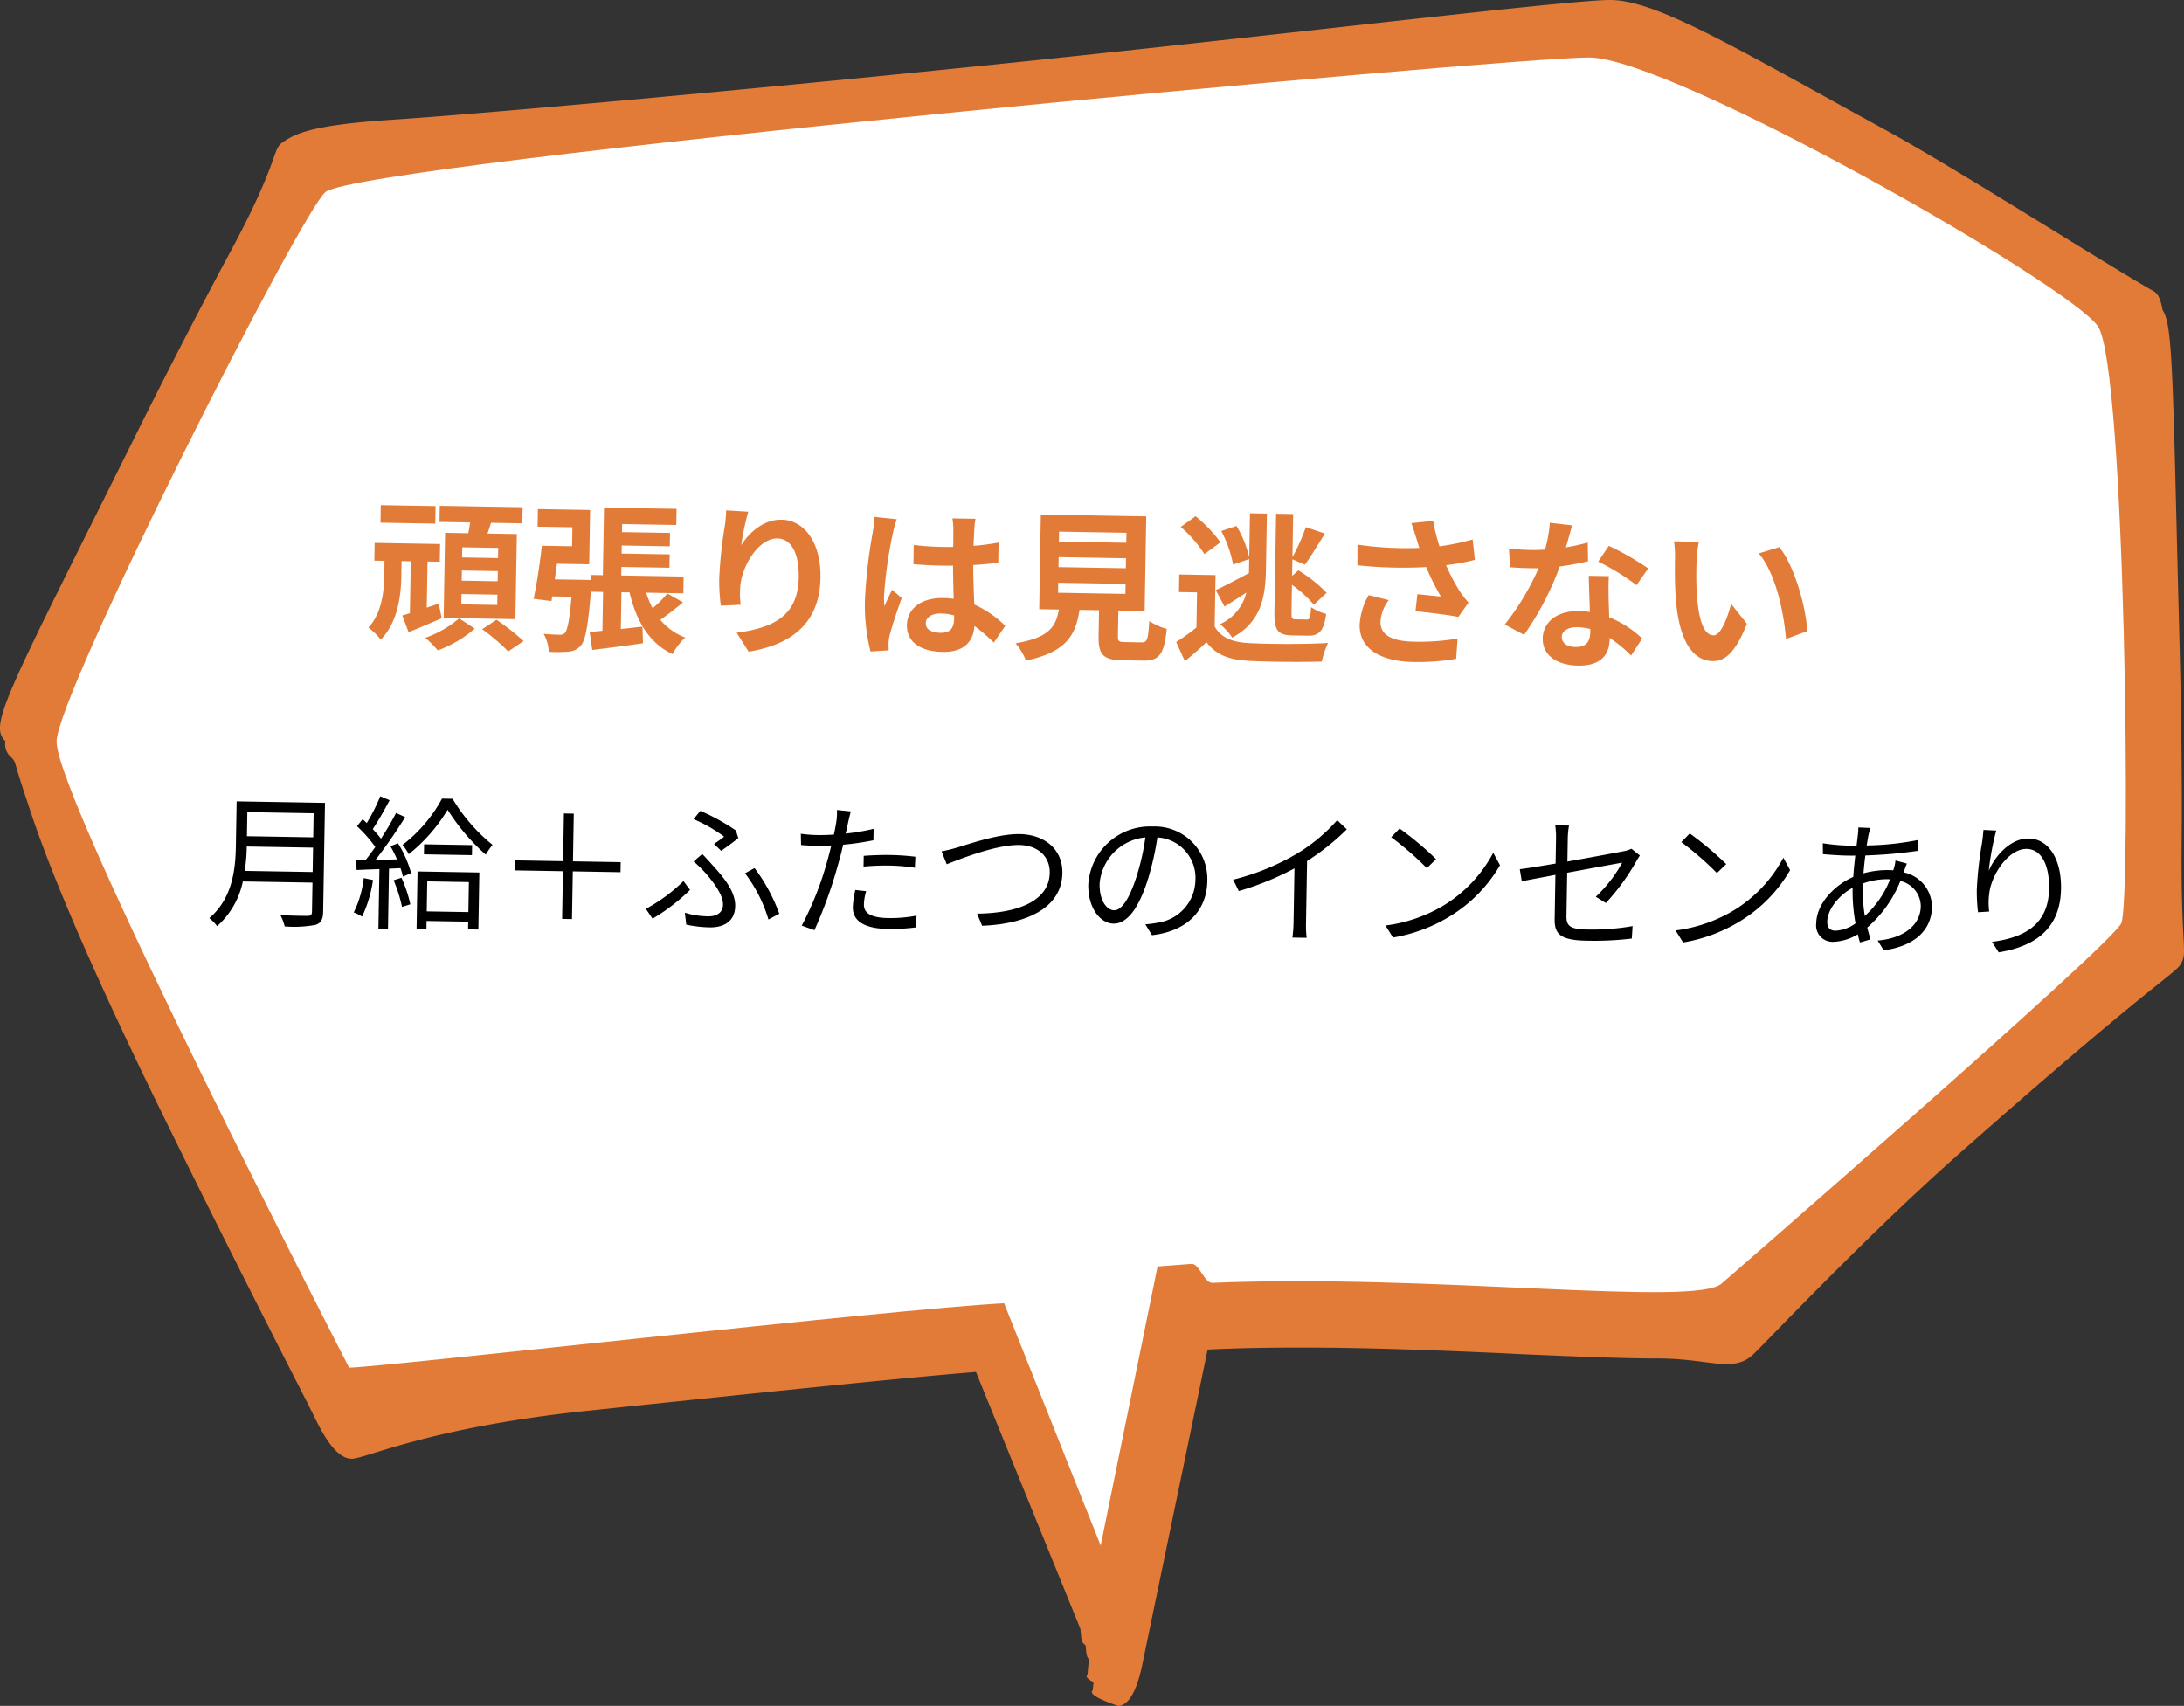
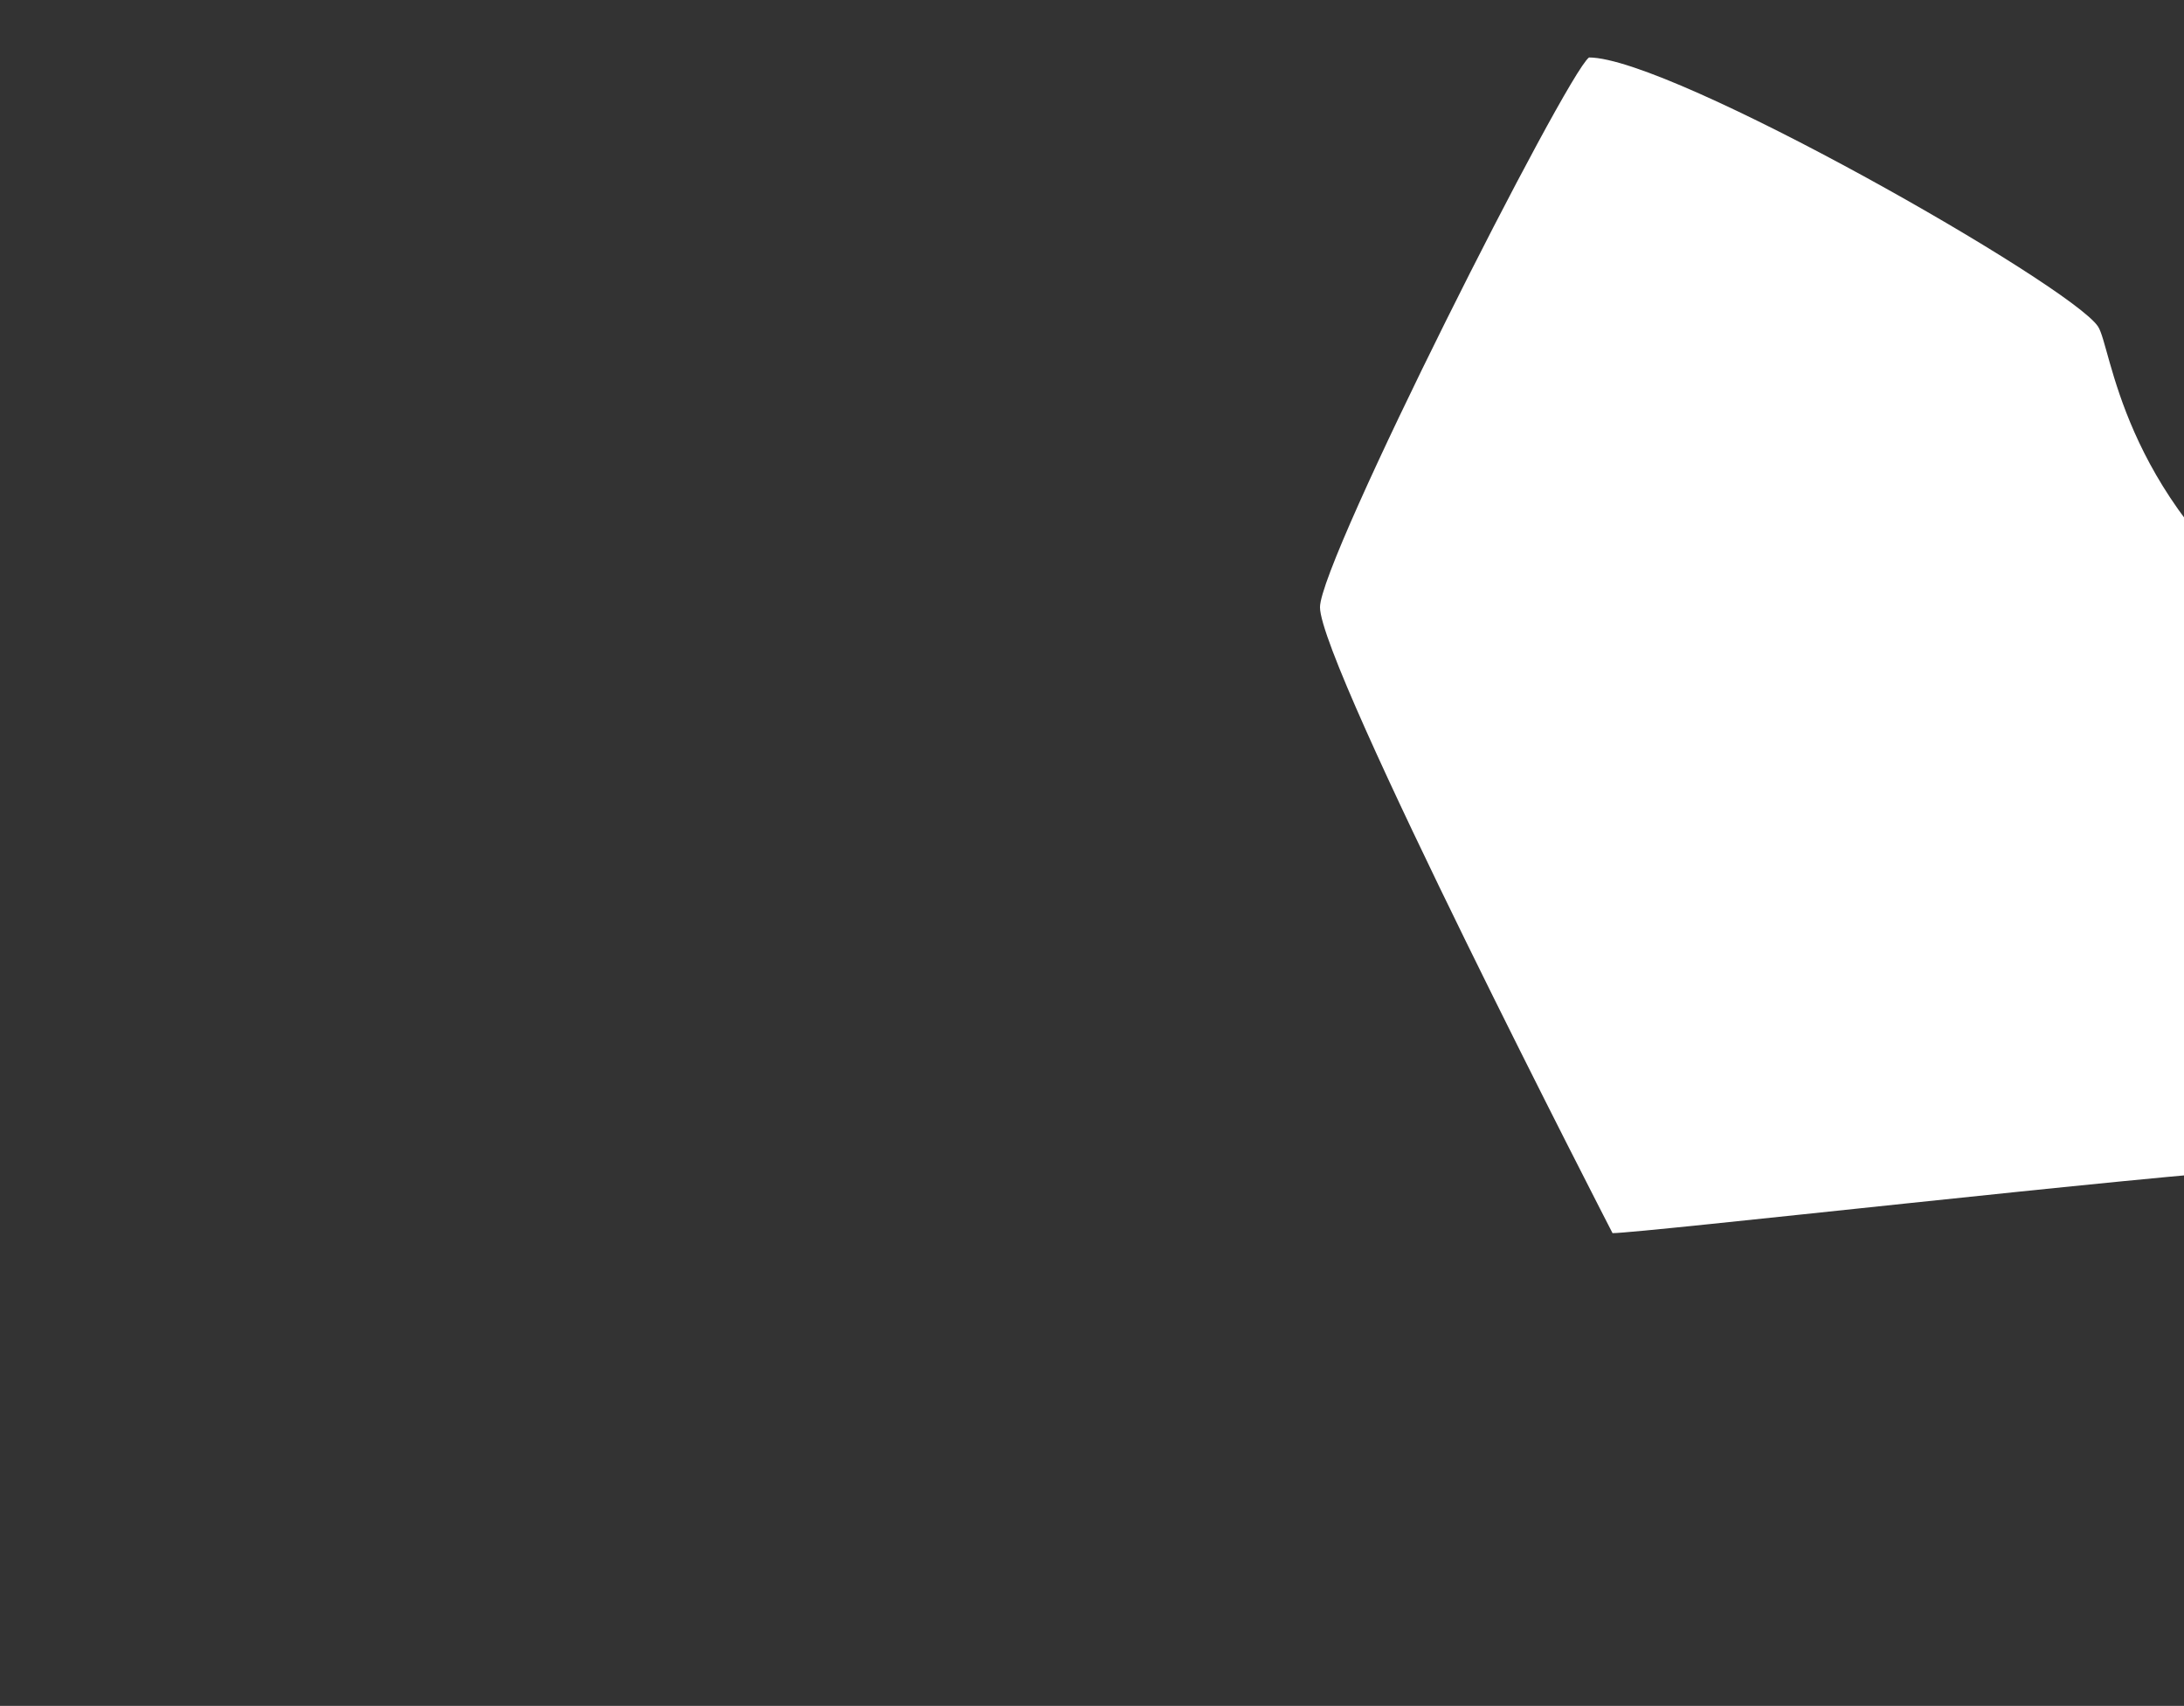
<svg xmlns="http://www.w3.org/2000/svg" width="271.002" height="211.692" viewBox="0 0 271.002 211.692">
  <rect x="0" y="0" width="271.002" height="211.692" fill="#333333" stroke="none" />
  <g transform="translate(-1073.081 -751.335)">
-     <path d="M290.726,120.134c.071-6.99-.036-15.87-.25-24.357-.856-32.738-.785-39.906-2.1-41.761-.285-1.5-.606-2.1-1.141-2.389-5.171-2.889-24.607-15.264-32.881-19.793C235.52,21.527,225.606,15.5,219.793,15.5c-5.6,0-46.433,5.028-83.236,8.7-20.649,2.1-55.027,5.314-68.044,6.17-9.665.642-11.911,1.676-13.552,2.889-1.141.856-.464,2.6-6.526,13.8-3.317,6.17-7.382,14.015-11.448,22.182-16.084,32.382-18.437,36.233-16.3,38.23a2.118,2.118,0,0,0,.713,2,1.723,1.723,0,0,1,.5.749c.321,1.106.785,2.675,1.569,4.957,1.747,5.456,5.777,16.3,16.726,38.622,8.987,18.366,18.117,36.055,18.188,36.233,1.07,2.1,2.924,6.491,5.278,6.491,1.712,0,9.593-3.887,29.279-5.956,17.047-1.783,37.66-3.959,48.18-4.814L154.067,217.6c.143.927.036,1.747.642,2.033.107.749.071,1.426.428,1.783l-.178,1.89c-.321.25.107.606.749.963l-.107,1c-.82.642,3.138,1.926,3.21,1.926,1.676-.107,2.532-3.21,2.889-4.85l8.167-39.371c3.531-.178,7.382-.25,11.59-.25,8.452,0,17.047.357,24.429.678l2.924.143c6.633.285,12.375.535,16.9.535,6.419,0,9.272,1.819,11.769-.428.963-.82,13.837-14.55,25.5-24.857,25.356-22.432,27-22.36,27.745-23.858C291.439,133.578,290.619,132.58,290.726,120.134Z" transform="translate(1053.063 735.835)" fill="#e27b37" />
-     <path d="M293.01,68.88c-3.424-5.135-52.887-33.38-63.158-33.38S77.966,48.517,73.08,52.19c-2.889,2.175-33.38,62.374-33.38,68.222,0,7.275,36.3,77.673,36.3,77.673,3.638,0,67.509-7.275,81.275-7.988l11.983,30.063,7.061-34.628c1.106-.071,3.067-.25,4.208-.321.963-.071,1.6,2.389,2.568,2.354,27.317-1.141,60.056,3.031,63.23.071,0,0,48.144-41.8,49.571-44.685C297.147,140.455,296.434,74.015,293.01,68.88Z" transform="translate(1040.4 722.967)" fill="#fff" />
-     <path d="M-73.72-9.78h-4.46v-1.26h4.46Zm0,2.88h-4.46V-8.16h4.46Zm0,2.94h-4.46V-5.24h4.46Zm-6.62-8.84V-2.24h8.9V-12.8h-3.64c.14-.42.28-.88.42-1.34h3.88v-2H-81.06v2h3.8c-.06.44-.12.9-.2,1.34Zm-1.24-3.3h-6.8v2.18h6.8Zm.6,12.1-1.48.52V-9.2h1.52v-2.2h-8.12v2.2h1.26v1.86c0,1.82-.18,4.6-1.86,6.46A8.377,8.377,0,0,1-88.1.58c2.12-2.2,2.42-5.64,2.42-7.88V-9.2h1.14v6.44c-.34.12-.66.22-.94.3l.82,2.06c1.26-.54,2.7-1.16,4.08-1.8Zm2.56,1.78A12.962,12.962,0,0,1-82.58.26,14.451,14.451,0,0,1-81,1.8,14.8,14.8,0,0,0-76.46-.98Zm2.88,1.3a25.715,25.715,0,0,1,3.28,2.7L-70.38.46a28.989,28.989,0,0,0-3.4-2.58Zm22.9-4.82a15.417,15.417,0,0,1-1.8,1.86,12.928,12.928,0,0,1-.84-1.92h4.62V-7.88H-58.4V-8.94h5.96V-10.6H-58.4v-1h5.96v-1.66H-58.4v-1h6.72v-2h-9v8.38H-62.1v.62h-4.54c.08-.64.16-1.28.24-1.94h4v-6.74h-6.48v2.18h4.32v2.36h-3.76c-.18,2.14-.56,4.86-.9,6.6l2.22.24.08-.58h2.4c-.2,2.9-.44,4.12-.74,4.5a.864.864,0,0,1-.7.24c-.38,0-1.12-.02-1.94-.08a5.221,5.221,0,0,1,.68,2.22,17.118,17.118,0,0,0,2.4-.06A2.267,2.267,0,0,0-63.26.9c.58-.7.88-2.64,1.16-7.26v.56h1.48V-.98L-62.2-.8l.36,2.22c1.8-.26,4.1-.58,6.28-.94l-.1-2.06c-.9.12-1.8.24-2.68.34V-5.8h1c.92,3.54,2.5,6.22,5.46,7.56A8.771,8.771,0,0,1-50.34-.32a7.393,7.393,0,0,1-3.12-2.14c.86-.62,1.86-1.42,2.78-2.22Zm9.86-10.32-2.74-.12a17.714,17.714,0,0,1-.16,2.1,52.625,52.625,0,0,0-.56,6.4,22.623,22.623,0,0,0,.26,3.34l2.46-.16a10.458,10.458,0,0,1-.1-2.12c.1-2.64,2.16-6.18,4.52-6.18,1.68,0,2.72,1.72,2.72,4.8,0,4.84-3.14,6.3-7.58,6.98l1.52,2.32c5.3-.96,8.76-3.66,8.76-9.32,0-4.4-2.16-7.12-4.94-7.12-2.26,0-4,1.68-4.96,3.24A32.611,32.611,0,0,1-42.78-16.06ZM-20.52-2.6c0-.76.76-1.24,1.9-1.24a6.175,6.175,0,0,1,1.6.22v.36c0,1.18-.42,1.82-1.64,1.82C-19.72-1.44-20.52-1.78-20.52-2.6Zm5.94-13.06h-2.86a8.493,8.493,0,0,1,.14,1.32c0,.42.02,1.24.02,2.22-.46.02-.94.02-1.4.02a33.325,33.325,0,0,1-3.5-.18V-9.9c1.18.08,2.32.12,3.5.12.46,0,.94,0,1.42-.02.02,1.42.1,2.88.14,4.12a8.9,8.9,0,0,0-1.3-.08c-2.72,0-4.44,1.4-4.44,3.42,0,2.1,1.72,3.26,4.48,3.26,2.7,0,3.78-1.36,3.9-3.28A20.978,20.978,0,0,1-12.04-.34l1.38-2.1a13.089,13.089,0,0,0-3.88-2.58c-.08-1.36-.18-2.96-.22-4.9,1.1-.08,2.14-.2,3.1-.34v-2.5a27.4,27.4,0,0,1-3.1.46c.02-.88.04-1.62.06-2.06A12.524,12.524,0,0,1-14.58-15.66Zm-9.76.22-2.76-.24a19.078,19.078,0,0,1-.2,1.96,63.338,63.338,0,0,0-.82,8.34,23.491,23.491,0,0,0,.8,6.4l2.26-.18c-.02-.28-.04-.62-.04-.82A5.582,5.582,0,0,1-25-.92c.24-1.08.88-3.12,1.44-4.76l-1.22-1c-.3.68-.64,1.36-.9,2.06a9.454,9.454,0,0,1-.08-1.3,53.388,53.388,0,0,1,.96-7.74A12.986,12.986,0,0,1-24.34-15.44ZM-4.18-7.9H4.18v1.24H-4.18Zm0-3.18H4.18v1.24H-4.18Zm0-3.16H4.18V-13H-4.18ZM4.22-.68c-.76,0-.88-.08-.88-.72V-4.58H6.6V-16.32H-6.48V-4.58h2.44C-4.38-2.4-5.24-1.06-9.34-.3A7.537,7.537,0,0,1-8.02,1.82C-3.08.7-1.9-1.4-1.48-4.58H.94v3.2c0,2.24.56,2.96,2.94,2.96H6.52c1.98,0,2.6-.82,2.86-3.98A7.575,7.575,0,0,1,7.2-3.34C7.1-1.02,6.98-.68,6.3-.68Zm22.7-1.18c1.4,0,1.98-.7,2.2-2.74a5.869,5.869,0,0,1-1.88-.8c-.06,1.24-.14,1.54-.5,1.54h-1.4c-.44,0-.52-.1-.52-.9V-8.14a15.726,15.726,0,0,1,2.76,2.42l1.56-1.5a17.485,17.485,0,0,0-3.56-2.72l-.76.7V-11.3l1.56.64c.7-.98,1.58-2.52,2.42-3.9l-2.38-.76a25.237,25.237,0,0,1-1.6,3.76v-5.36H22.7V-4.76c0,2.28.44,2.9,2.26,2.9Zm-7.46-9.38V-9.5c-1.52.84-3.04,1.68-4.08,2.18L16.5-5.3c.84-.54,1.78-1.16,2.68-1.78a5.8,5.8,0,0,1-3.2,3.98,7.5,7.5,0,0,1,1.54,1.64c3.54-1.98,4.04-5.08,4.04-8.54v-6.92h-2.1v5.46a13.816,13.816,0,0,0-1.64-3.86l-1.88.66a15.159,15.159,0,0,1,1.54,4.14Zm-3.6-2.02a17.38,17.38,0,0,0-3.14-3.18L10.9-15.08a15.585,15.585,0,0,1,3,3.32Zm-.54,4.08h-4.5V-7h2.24v4.36A23.968,23.968,0,0,1,10.58-.8L11.7,1.56C12.72.7,13.54-.06,14.34-.84c1.2,1.54,2.8,2.12,5.18,2.22,2.44.1,6.68.06,9.16-.06A10.844,10.844,0,0,1,29.42-1c-2.76.22-7.48.28-9.88.18C17.5-.9,16.1-1.46,15.32-2.8ZM40.14-14.2c.12.34.24.76.4,1.22a41.867,41.867,0,0,1-7.68-.28l.04,2.56a53.631,53.631,0,0,0,8.54.08A26.28,26.28,0,0,0,43.32-7c-.62-.04-1.94-.16-2.92-.24l-.2,2.12c1.68.14,4.2.4,5.32.62l1.24-1.8a12.61,12.61,0,0,1-1.08-1.34A21.906,21.906,0,0,1,43.9-10.9a26.6,26.6,0,0,0,3.56-.72l-.32-2.52a30.118,30.118,0,0,1-4.1.92,23.389,23.389,0,0,1-.84-3.14l-2.7.32C39.76-15.38,39.98-14.66,40.14-14.2ZM36.86-6.44l-2.5-.58A8.186,8.186,0,0,0,33.3-3.3c0,2.88,2.58,4.46,6.66,4.48A28.215,28.215,0,0,0,45.34.7l.14-2.52a27.622,27.622,0,0,1-5.36.48c-2.74,0-4.24-.72-4.24-2.4A4.818,4.818,0,0,1,36.86-6.44ZM59.44-16.1l-2.76-.28a16.819,16.819,0,0,1-.54,3.34c-.62.06-1.22.08-1.82.08a25.266,25.266,0,0,1-2.66-.14l.18,2.32c.86.06,1.68.08,2.5.08.34,0,.68,0,1.04-.02A31.511,31.511,0,0,1,51.3-3.66l2.42,1.24A36.852,36.852,0,0,0,58-10.98a34.7,34.7,0,0,0,3.5-.7L61.42-14a24.519,24.519,0,0,1-2.7.64C59.02-14.44,59.28-15.46,59.44-16.1ZM58.4-2.26c0-.7.74-1.22,1.9-1.22a7.185,7.185,0,0,1,1.62.2v.4c0,1.1-.42,1.86-1.8,1.86C59.02-1.02,58.4-1.52,58.4-2.26Zm5.72-7.62h-2.5c.04,1.22.14,3,.22,4.48-.46-.04-.9-.08-1.38-.08-2.78,0-4.42,1.5-4.42,3.46,0,2.2,1.96,3.3,4.44,3.3,2.84,0,3.86-1.44,3.86-3.3v-.2a16.955,16.955,0,0,1,2.7,2.14l1.34-2.14a13.079,13.079,0,0,0-4.14-2.56c-.04-1-.1-1.96-.12-2.54C64.1-8.2,64.06-9.04,64.12-9.88Zm3.44,1.06,1.42-2.1a34.451,34.451,0,0,0-4.94-2.72l-1.28,1.98A28.866,28.866,0,0,1,67.56-8.82ZM75.2-14.3l-3.08-.04a12.157,12.157,0,0,1,.16,2.04c0,1.22.02,3.56.22,5.4C73.06-1.54,74.96.44,77.16.44c1.6,0,2.86-1.22,4.18-4.7l-2-2.44c-.38,1.6-1.18,3.94-2.12,3.94-1.26,0-1.86-1.98-2.14-4.86-.12-1.44-.14-2.94-.12-4.24A16.181,16.181,0,0,1,75.2-14.3Zm10,.46-2.54.82c2.18,2.48,3.24,7.34,3.56,10.56l2.62-1.02C88.62-6.54,87.1-11.54,85.2-13.84Z" transform="matrix(1, 0.017, -0.017, 1, 1208.435, 831.623)" fill="#e27b37" />
-     <path d="M-112.086-5.508a22.6,22.6,0,0,0,.2-3.024h8.226v3.024Zm8.424-7.29V-9.81h-8.226V-12.8Zm1.386-1.314h-10.962V-8.6c0,2.862-.288,6.516-3.15,9.036a5.065,5.065,0,0,1,.99.972,10.153,10.153,0,0,0,3.1-5.6h8.64v3.6c0,.4-.144.522-.558.54-.414,0-1.854.018-3.348-.036A6.384,6.384,0,0,1-107.01,1.3a14.474,14.474,0,0,0,3.8-.252c.666-.216.936-.684.936-1.62Zm4.968,9.252a12.936,12.936,0,0,1-1.17,4.284,4.676,4.676,0,0,1,1.044.5,15.841,15.841,0,0,0,1.278-4.572Zm3.708.2a17.651,17.651,0,0,1,1.1,3.294l1.026-.342a16.688,16.688,0,0,0-1.152-3.276Zm-.468-4.212a13.724,13.724,0,0,1,.846,1.62l-2.664.108A61.76,61.76,0,0,0-92.3-12.51l-1.134-.5a36.66,36.66,0,0,1-1.818,3.222,14.455,14.455,0,0,0-1.044-1.17c.666-1.008,1.422-2.43,2.034-3.618l-1.17-.468a22.764,22.764,0,0,1-1.62,3.348c-.18-.162-.342-.324-.522-.468l-.684.882A16.766,16.766,0,0,1-95.94-8.748c-.4.594-.81,1.17-1.188,1.656l-1.188.054.108,1.188c.828-.054,1.8-.108,2.826-.162V1.4h1.188V-6.084l1.422-.09a8.375,8.375,0,0,1,.324,1.044l1.008-.45a14.252,14.252,0,0,0-1.692-3.672Zm9.81,4.284V-.864h-5.166V-4.59Zm-6.39,5.94h1.224V.324h5.166v.954h1.278V-5.8h-7.668Zm.756-10.53v1.242h5.958V-9.18Zm2.124-5.706a18.032,18.032,0,0,1-4.806,5.832,4.939,4.939,0,0,1,.792,1.134,20.441,20.441,0,0,0,4.734-5.6,25.471,25.471,0,0,0,4.824,5.49A9.721,9.721,0,0,1-81.4-9.252a21.8,21.8,0,0,1-5.058-5.634Zm22.3,8.748V-7.38h-5.922V-13.3h-1.224V-7.38h-5.922v1.242h5.922V-.216h1.224V-6.138Zm11.538-3.708.9.846c.666-.468,1.692-1.26,2.106-1.62l-.324-.936a25.963,25.963,0,0,0-4.446-2.358l-.828,1.044a18.211,18.211,0,0,1,3.834,2.106A14.032,14.032,0,0,1-53.928-9.846Zm-3.474,8.6.2,1.476A14.966,14.966,0,0,0-54.27.522c1.314,0,3.1-.5,3.1-2.7,0-1.638-1.188-3.222-2.862-4.986-.432-.468-.882-.954-1.332-1.4l-1.062.936a17.58,17.58,0,0,1,1.44,1.35c1.008,1.1,2.3,2.718,2.3,3.942,0,1.17-.99,1.494-1.818,1.494A10.255,10.255,0,0,1-57.4-1.242Zm10.386.666,1.332-.738A21.694,21.694,0,0,0-48.852-6.93l-1.17.666A17.843,17.843,0,0,1-47.016-.576Zm-9.792-3.51-.828-1.08a20.69,20.69,0,0,1-4.608,3.528L-61.4-.432A24.049,24.049,0,0,0-56.808-4.086ZM-34.956-4.3l-1.35-.126a11.251,11.251,0,0,0-.27,2.124c0,1.782,1.548,2.646,4.392,2.646A23.93,23.93,0,0,0-28.71.09l.054-1.458a17.326,17.326,0,0,1-3.51.36c-2.574,0-3.042-.828-3.042-1.674A6.365,6.365,0,0,1-34.956-4.3Zm-2.07-9.864-1.728-.144a7.2,7.2,0,0,1-.054,1.494c-.054.36-.144.936-.27,1.566-.7.054-1.35.09-1.944.09a16.306,16.306,0,0,1-2.16-.126l.054,1.4c.648.036,1.3.072,2.088.072.5,0,1.062-.018,1.656-.054-.144.648-.306,1.332-.468,1.926A39.25,39.25,0,0,1-42.876.108l1.584.54A55.165,55.165,0,0,0-38.484-7.6c.216-.792.414-1.62.576-2.412a34.565,34.565,0,0,0,3.744-.612v-1.422a26.65,26.65,0,0,1-3.456.648c.108-.486.2-.954.27-1.332C-37.278-13.086-37.134-13.77-37.026-14.166Zm1.692,5.49v1.332a29.579,29.579,0,0,1,3.348-.18,22.759,22.759,0,0,1,3.024.216l.036-1.368a28.811,28.811,0,0,0-3.114-.162C-33.192-8.838-34.38-8.766-35.334-8.676Zm9.648-.72.666,1.584c1.422-.576,6.012-2.538,8.964-2.538,2.43,0,3.834,1.476,3.834,3.366,0,3.69-4.212,5.112-8.928,5.238L-20.5-.252c5.544-.306,9.846-2.394,9.846-6.7,0-3.024-2.376-4.752-5.364-4.752-2.628,0-6.156,1.3-7.686,1.782A17.96,17.96,0,0,1-25.686-9.4ZM7.344-6.3A6.522,6.522,0,0,0,.45-12.924,7.672,7.672,0,0,0-7.416-5.6c0,2.97,1.6,4.806,3.2,4.806,1.674,0,3.1-1.89,4.194-5.6a35.408,35.408,0,0,0,1.08-5.184,5.013,5.013,0,0,1,4.806,5.22A5.436,5.436,0,0,1,1.3-1.008,13.6,13.6,0,0,1-.252-.774L.594.558C4.86,0,7.344-2.52,7.344-6.3Zm-13.356.576a6.279,6.279,0,0,1,5.58-5.832A29.41,29.41,0,0,1-1.44-6.7c-.918,3.042-1.872,4.248-2.718,4.248C-4.968-2.448-6.012-3.456-6.012-5.724ZM10.548-6.5l.72,1.4a35.554,35.554,0,0,0,6.858-2.934v6.66A16.7,16.7,0,0,1,18.018.558h1.764a13.583,13.583,0,0,1-.108-1.926v-7.6a29.448,29.448,0,0,0,4.86-4.014l-1.206-1.116a21.447,21.447,0,0,1-4.914,4.23A29.755,29.755,0,0,1,10.548-6.5Zm20.538-6.7L30.06-12.1a37.383,37.383,0,0,1,4.482,3.762l1.134-1.134A39.416,39.416,0,0,0,31.086-13.194ZM29.538-1.134,30.492.342a19.73,19.73,0,0,0,7.074-2.79,17.984,17.984,0,0,0,6.048-6.408l-.864-1.53a16.956,16.956,0,0,1-6.012,6.624A18.586,18.586,0,0,1,29.538-1.134Zm20.97-1.188c0,1.782.612,2.646,3.96,2.646a38.7,38.7,0,0,0,5.652-.36l.072-1.548a28.915,28.915,0,0,1-5.616.522c-2.142,0-2.61-.4-2.61-1.638V-8.064c3.186-.648,6.5-1.314,6.8-1.368a16.949,16.949,0,0,1-3.2,4.284l1.26.756a27.4,27.4,0,0,0,3.69-5.238c.126-.234.306-.54.432-.72l-1.062-.828a3.645,3.645,0,0,1-.954.324c-.756.162-3.906.81-6.966,1.4v-2.808a10.262,10.262,0,0,1,.126-1.656h-1.71a10.108,10.108,0,0,1,.126,1.656V-9.18c-1.908.36-3.618.666-4.428.774l.27,1.494c.738-.162,2.34-.486,4.158-.864ZM67.086-13.194,66.06-12.1a37.383,37.383,0,0,1,4.482,3.762l1.134-1.134A39.416,39.416,0,0,0,67.086-13.194ZM65.538-1.134,66.492.342a19.73,19.73,0,0,0,7.074-2.79,17.984,17.984,0,0,0,6.048-6.408l-.864-1.53a16.956,16.956,0,0,1-6.012,6.624A18.586,18.586,0,0,1,65.538-1.134ZM89.5-14.256l-1.512-.036a7.854,7.854,0,0,1-.036.864c-.036.4-.09.864-.144,1.386-.414.018-.81.018-1.224.018a24.86,24.86,0,0,1-2.97-.234l.036,1.35c.738.054,2.142.126,2.916.126.36,0,.72,0,1.1-.018-.072.846-.162,1.746-.2,2.646-2.484,1.152-4.5,3.51-4.5,5.832A2.035,2.035,0,0,0,85.086-.054a6.2,6.2,0,0,0,3.06-.99c.09.36.18.7.288,1.008l1.3-.4q-.216-.675-.432-1.458a14.988,14.988,0,0,0,4.014-5.85A3.253,3.253,0,0,1,95.9-4.662c0,2.34-2.016,4.014-5.274,4.356L91.4.9C95.58.234,97.29-2,97.29-4.59a4.4,4.4,0,0,0-3.582-4.23c0-.036.018-.054.018-.072.09-.288.252-.774.36-1.026l-1.422-.36a4.874,4.874,0,0,1-.2,1.044c-.018.072-.036.126-.054.18-.216-.018-.432-.018-.666-.018a11.51,11.51,0,0,0-3.024.45c.054-.756.108-1.512.2-2.214a57.3,57.3,0,0,0,6.48-.684l-.018-1.332a35.877,35.877,0,0,1-6.318.774c.072-.522.144-.99.216-1.368A5.949,5.949,0,0,1,89.5-14.256Zm-.828,7.632c0-.252,0-.486.018-.738a8.8,8.8,0,0,1,3.042-.576h.306a11.933,11.933,0,0,1-3.06,4.608A19.307,19.307,0,0,1,88.668-6.624ZM84.33-2.556c0-1.476,1.332-3.258,3.078-4.248v.324a21.843,21.843,0,0,0,.432,4.086,4.509,4.509,0,0,1-2.484.954C84.672-1.44,84.33-1.818,84.33-2.556ZM105.1-14.2l-1.584-.054c-.036.486-.072,1.008-.144,1.548a47.564,47.564,0,0,0-.558,5.814,21.921,21.921,0,0,0,.2,2.862L104.4-4.14a8.39,8.39,0,0,1-.036-2.214c.216-2.358,2.3-5.634,4.554-5.634,1.89,0,2.862,2.052,2.862,4.9,0,4.518-3.06,6.12-6.966,6.7L105.66.9c4.464-.81,7.6-3.006,7.6-8.01,0-3.78-1.71-6.174-4.1-6.174-2.286,0-4.158,2.25-4.9,4.086A33.419,33.419,0,0,1,105.1-14.2Z" transform="matrix(1, 0.017, -0.017, 1, 1215.442, 866.818)" />
+     <path d="M293.01,68.88c-3.424-5.135-52.887-33.38-63.158-33.38c-2.889,2.175-33.38,62.374-33.38,68.222,0,7.275,36.3,77.673,36.3,77.673,3.638,0,67.509-7.275,81.275-7.988l11.983,30.063,7.061-34.628c1.106-.071,3.067-.25,4.208-.321.963-.071,1.6,2.389,2.568,2.354,27.317-1.141,60.056,3.031,63.23.071,0,0,48.144-41.8,49.571-44.685C297.147,140.455,296.434,74.015,293.01,68.88Z" transform="translate(1040.4 722.967)" fill="#fff" />
  </g>
</svg>